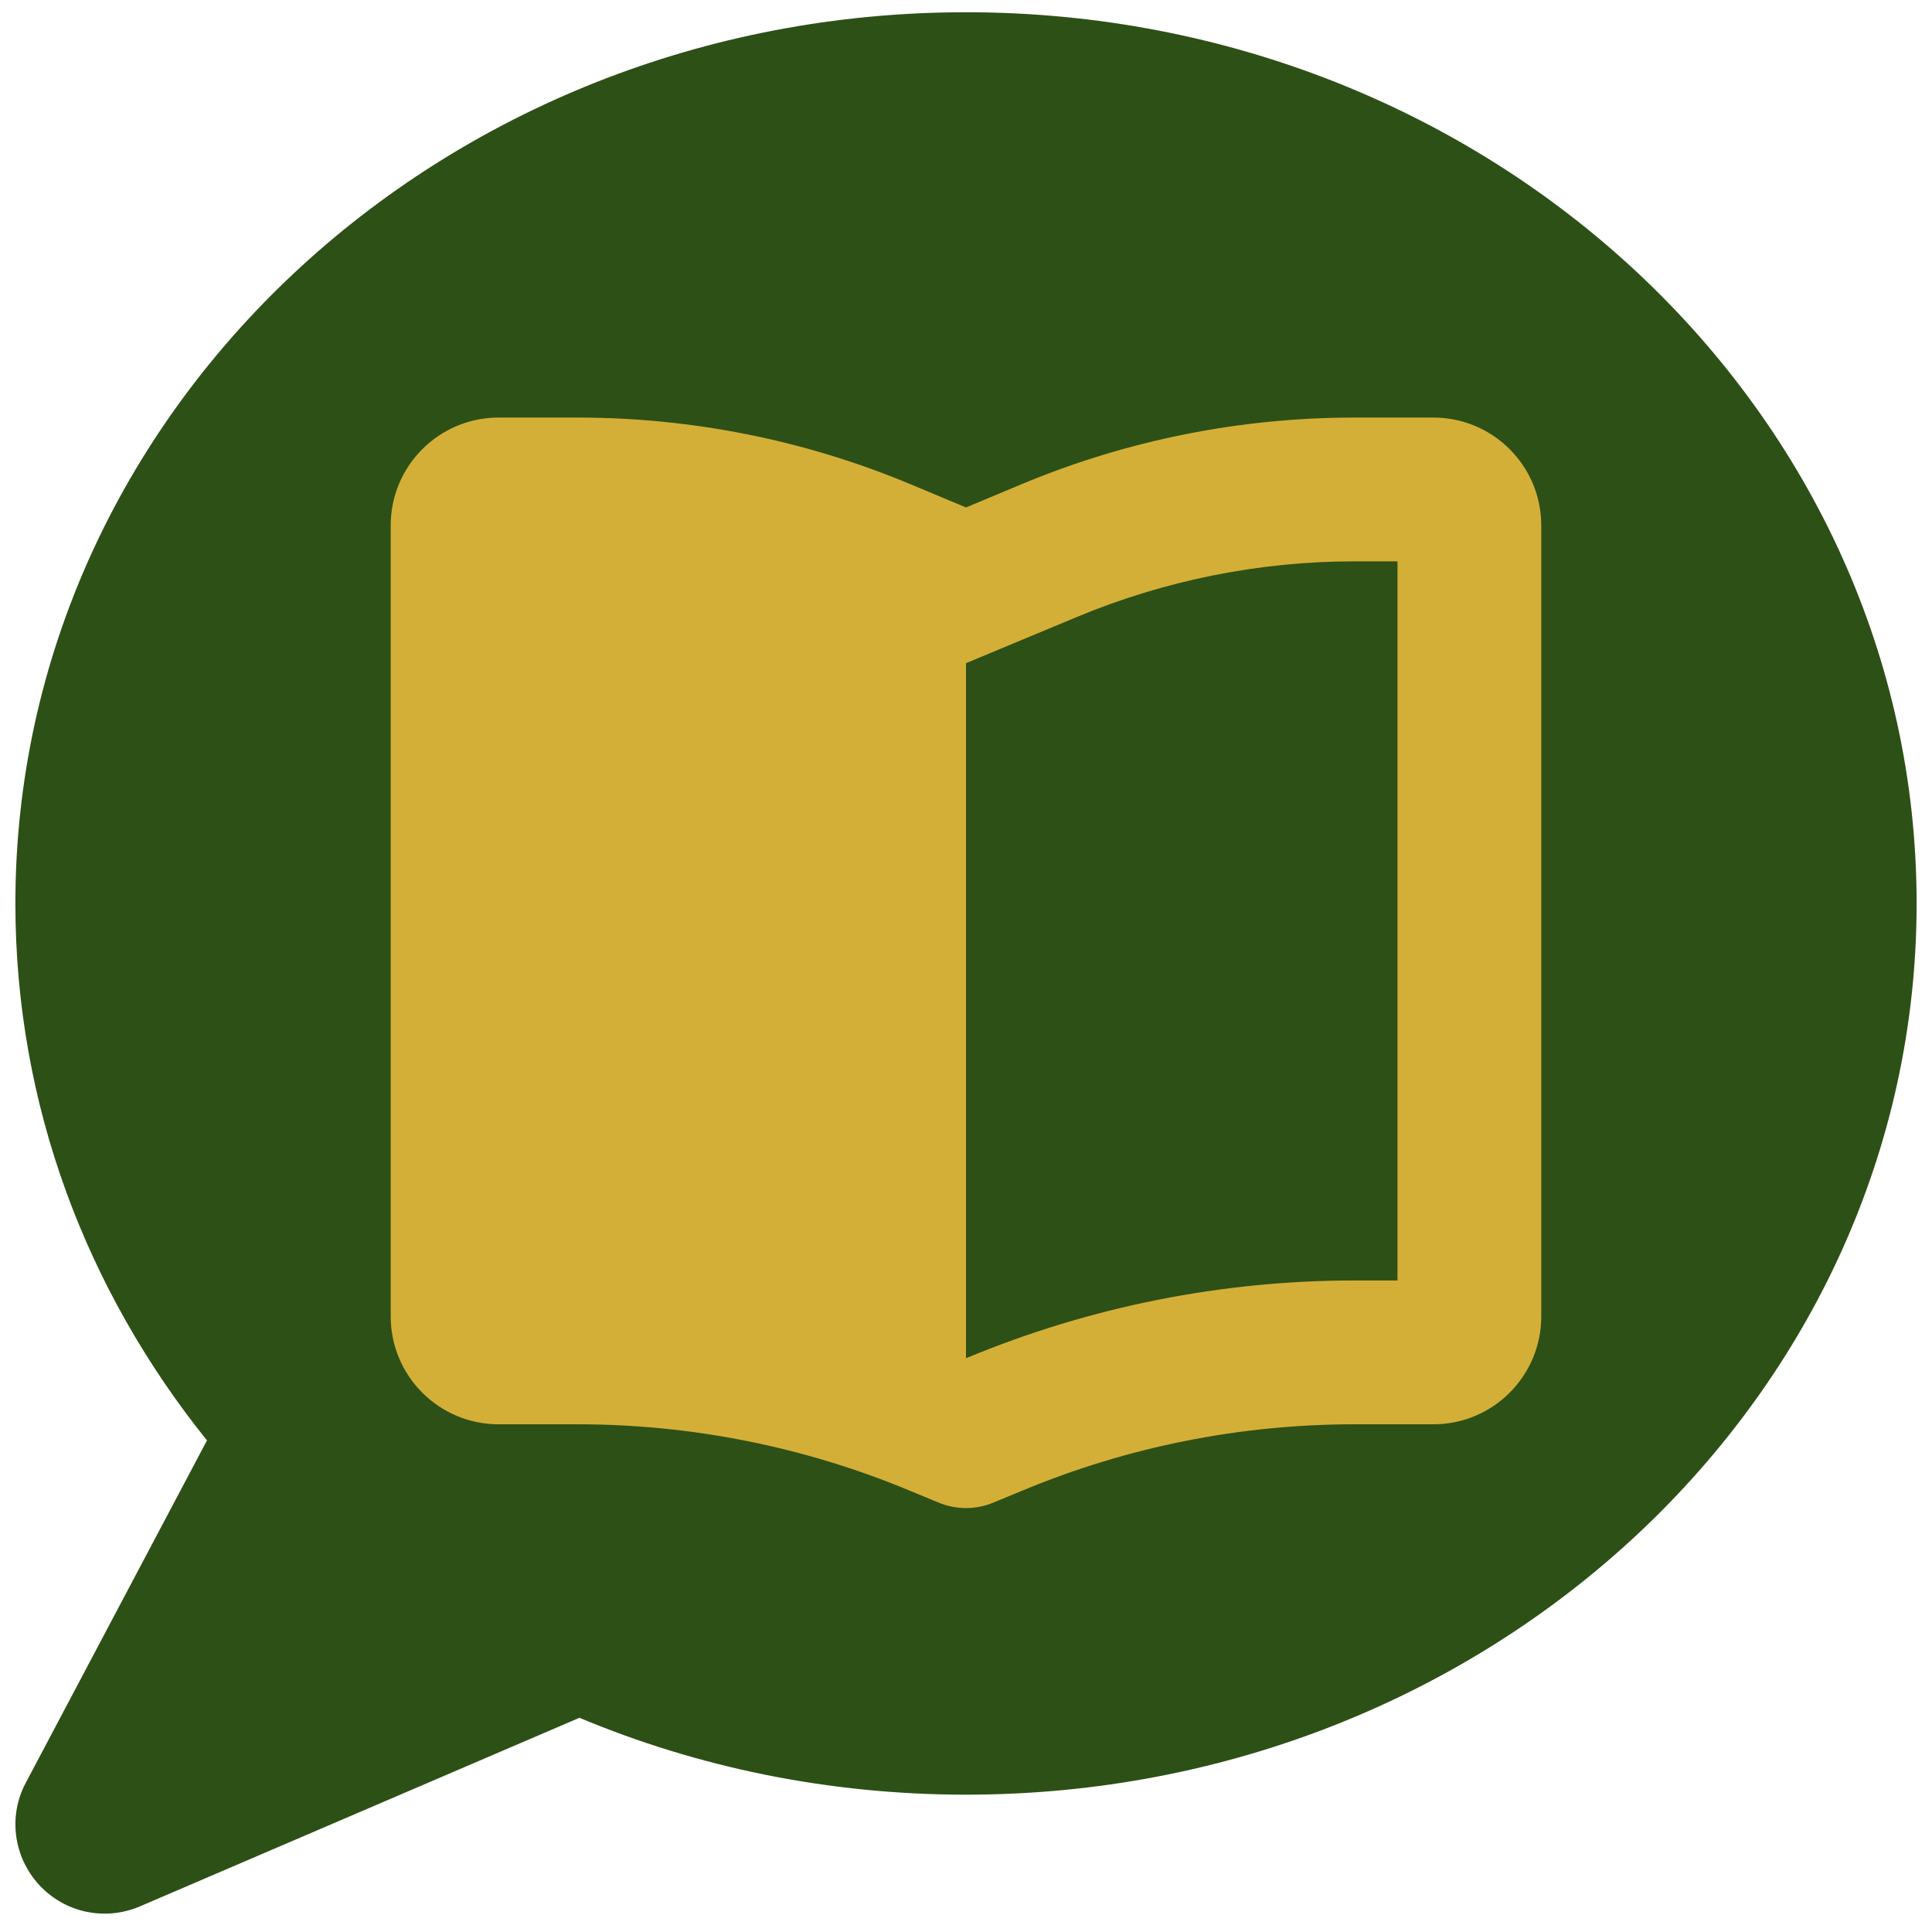
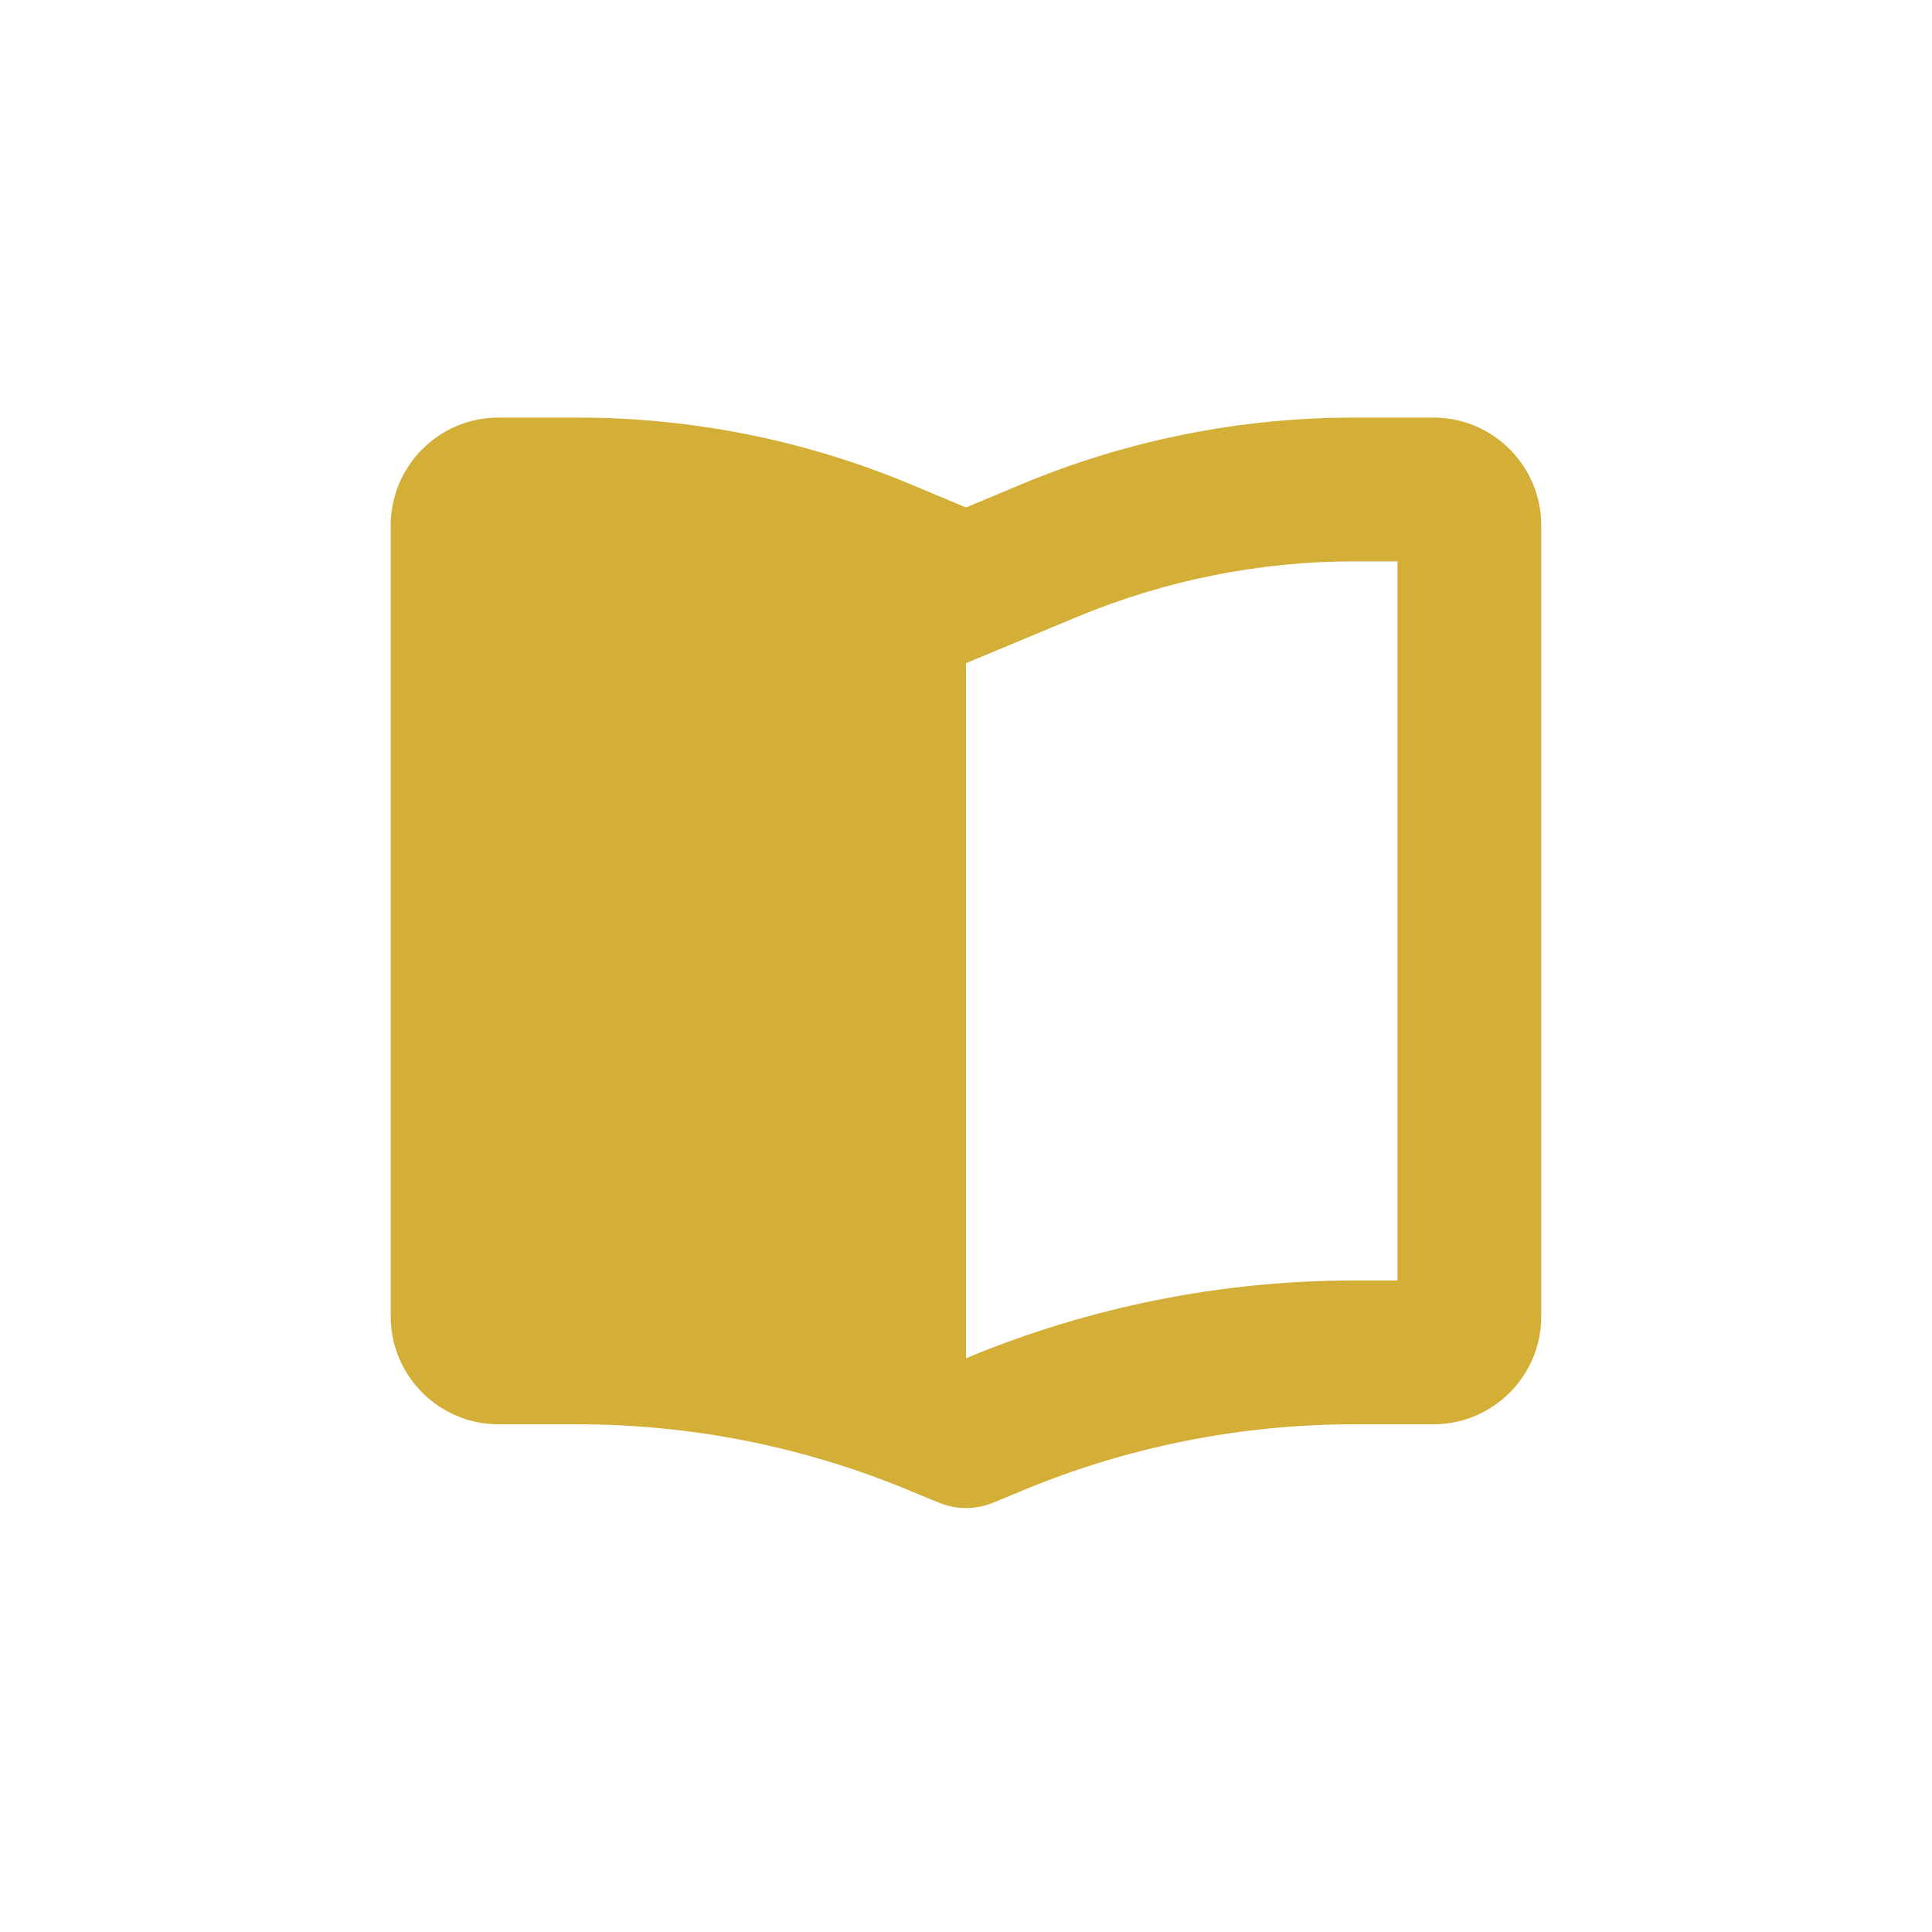
<svg xmlns="http://www.w3.org/2000/svg" id="website_icon" data-name="website icon" viewBox="0 0 628 628.05">
-   <path d="M623,293.67c0,159.93-138.33,289.69-309,289.69-44.78,0-87.27-8.93-125.65-24.99l-142.91,61.32c-11.35,4.83-24.38,2.05-32.71-7s-10.14-22.33-4.35-33.19l58.9-111.29C28.17,419.56,5,359.21,5,293.67,5,133.74,143.33,3.98,314,3.98s309,129.76,309,289.69Z" style="fill: #2d5016;" />
  <path d="M314,215.57v225.93l.37-.15c39.88-16.58,82.69-25.13,125.86-25.13h14.03v-233.75h-14.03c-30.83,0-61.43,6.14-89.92,17.97-12.27,5.11-24.4,10.15-36.3,15.12ZM295.67,157.28l18.33,7.67,18.33-7.67c34.19-14.24,70.86-21.55,107.89-21.55h25.71c19.36,0,35.06,15.71,35.06,35.06v257.12c0,19.36-15.71,35.06-35.06,35.06h-25.71c-37.03,0-73.7,7.3-107.89,21.55l-9.35,3.87c-5.77,2.41-12.2,2.41-17.97,0l-9.35-3.87c-34.19-14.24-70.86-21.55-107.89-21.55h-25.71c-19.36,0-35.06-15.71-35.06-35.06V170.79c0-19.36,15.71-35.06,35.06-35.06h25.71c37.03,0,73.7,7.3,107.89,21.55Z" style="fill: #d4af37;" />
</svg>